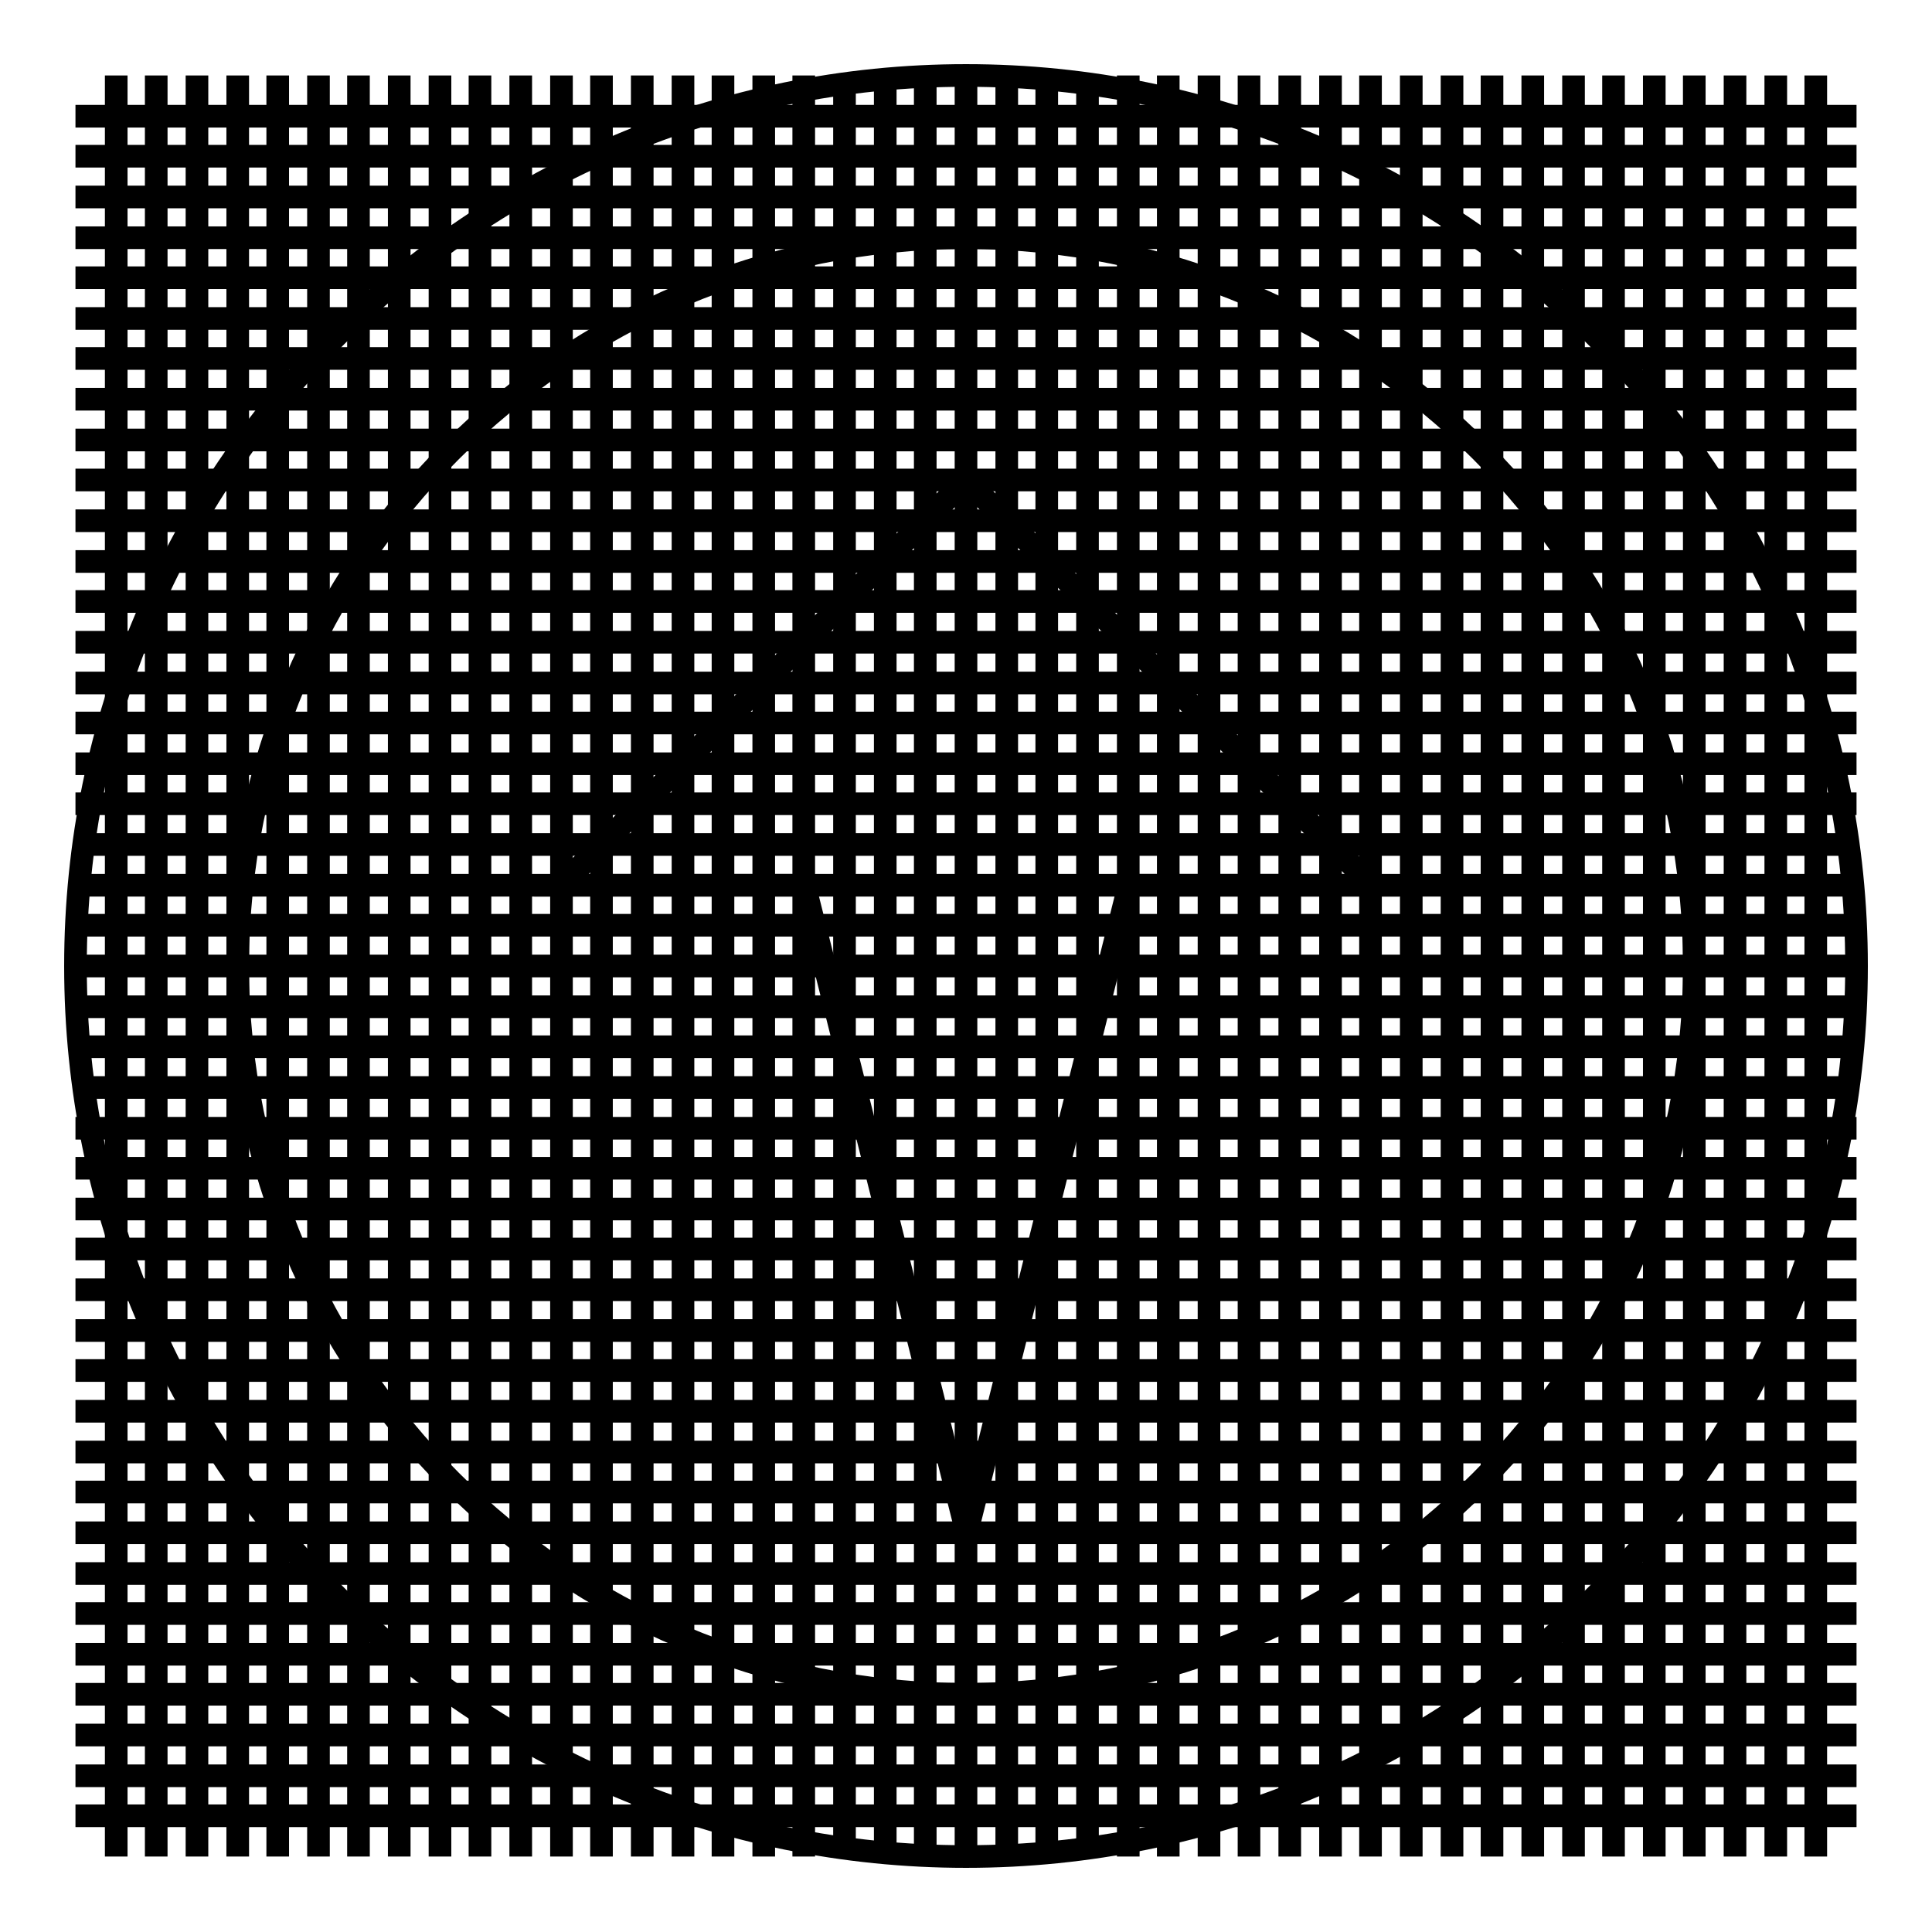
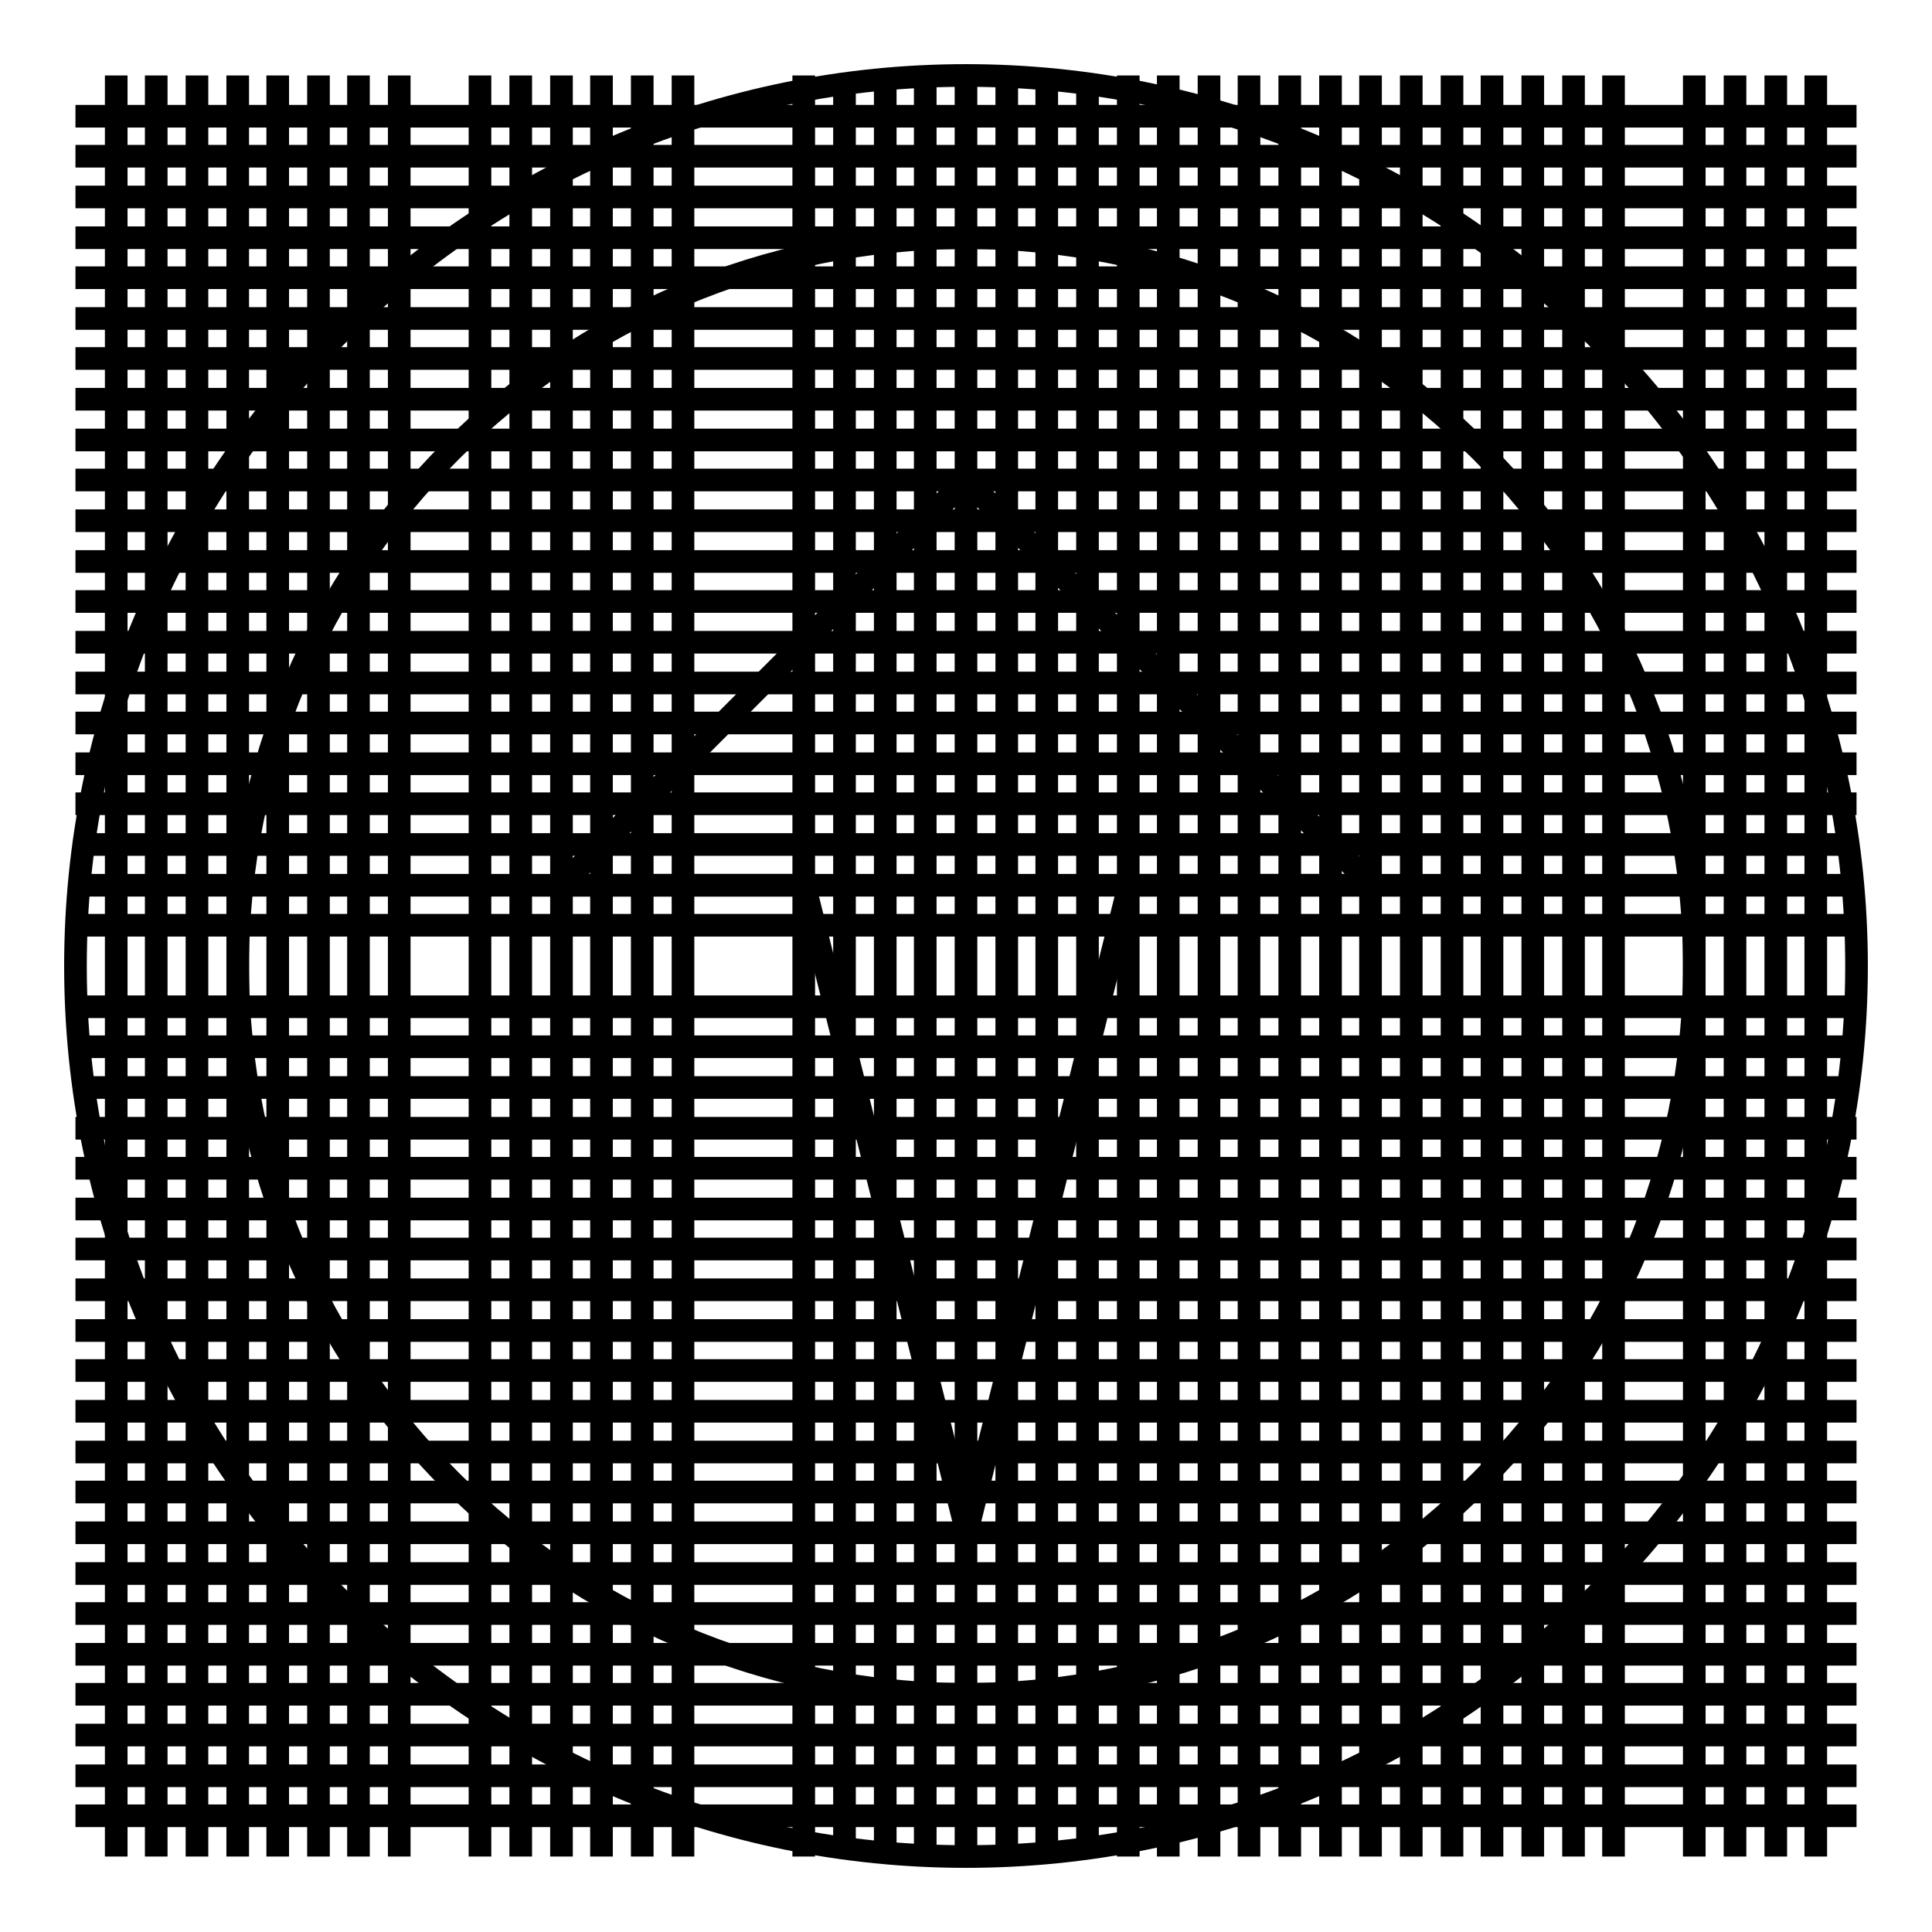
<svg xmlns="http://www.w3.org/2000/svg" version="1.1" x="0px" y="0px" viewBox="0 0 256 256" enable-background="new 0 0 256 256" xml:space="preserve">
  <g>
    <g>
      <path stroke-width="3" fill-opacity="0" stroke="#000000" d="M15.4,10v236V10z" />
      <path stroke-width="3" fill-opacity="0" stroke="#000000" d="M20.7,10v236V10z" />
      <path stroke-width="3" fill-opacity="0" stroke="#000000" d="M26.1,10v236V10z" />
      <path stroke-width="3" fill-opacity="0" stroke="#000000" d="M31.5,10v236V10z" />
      <path stroke-width="3" fill-opacity="0" stroke="#000000" d="M36.8,10v236V10z" />
      <path stroke-width="3" fill-opacity="0" stroke="#000000" d="M42.2,10v236V10z" />
      <path stroke-width="3" fill-opacity="0" stroke="#000000" d="M47.5,10v236V10z" />
      <path stroke-width="3" fill-opacity="0" stroke="#000000" d="M52.9,10v236V10z" />
-       <path stroke-width="3" fill-opacity="0" stroke="#000000" d="M58.3,10v236V10z" />
      <path stroke-width="3" fill-opacity="0" stroke="#000000" d="M63.6,10v236V10z" />
      <path stroke-width="3" fill-opacity="0" stroke="#000000" d="M69,10v236V10z" />
      <path stroke-width="3" fill-opacity="0" stroke="#000000" d="M74.4,10v236V10z" />
      <path stroke-width="3" fill-opacity="0" stroke="#000000" d="M79.7,10v236V10z" />
      <path stroke-width="3" fill-opacity="0" stroke="#000000" d="M85.1,10v236V10z" />
      <path stroke-width="3" fill-opacity="0" stroke="#000000" d="M90.5,10v236V10z" />
-       <path stroke-width="3" fill-opacity="0" stroke="#000000" d="M95.8,10v236V10z" />
-       <path stroke-width="3" fill-opacity="0" stroke="#000000" d="M101.2,10v236V10z" />
      <path stroke-width="3" fill-opacity="0" stroke="#000000" d="M106.5,10v236V10z" />
      <path stroke-width="3" fill-opacity="0" stroke="#000000" d="M111.9,10v236V10z" />
      <path stroke-width="3" fill-opacity="0" stroke="#000000" d="M117.3,10v236V10z" />
      <path stroke-width="3" fill-opacity="0" stroke="#000000" d="M122.6,10v236V10z" />
      <path stroke-width="3" fill-opacity="0" stroke="#000000" d="M128,10v236V10z" />
      <path stroke-width="3" fill-opacity="0" stroke="#000000" d="M133.4,10v236V10z" />
      <path stroke-width="3" fill-opacity="0" stroke="#000000" d="M138.7,10v236V10z" />
      <path stroke-width="3" fill-opacity="0" stroke="#000000" d="M144.1,10v236V10z" />
      <path stroke-width="3" fill-opacity="0" stroke="#000000" d="M149.5,10v236V10z" />
      <path stroke-width="3" fill-opacity="0" stroke="#000000" d="M154.8,10v236V10z" />
      <path stroke-width="3" fill-opacity="0" stroke="#000000" d="M160.2,10v236V10z" />
      <path stroke-width="3" fill-opacity="0" stroke="#000000" d="M165.5,10v236V10z" />
      <path stroke-width="3" fill-opacity="0" stroke="#000000" d="M170.9,10v236V10z" />
      <path stroke-width="3" fill-opacity="0" stroke="#000000" d="M176.3,10v236V10z" />
      <path stroke-width="3" fill-opacity="0" stroke="#000000" d="M181.6,10v236V10z" />
      <path stroke-width="3" fill-opacity="0" stroke="#000000" d="M187,10v236V10z" />
      <path stroke-width="3" fill-opacity="0" stroke="#000000" d="M192.4,10v236V10z" />
      <path stroke-width="3" fill-opacity="0" stroke="#000000" d="M197.7,10v236V10z" />
      <path stroke-width="3" fill-opacity="0" stroke="#000000" d="M203.1,10v236V10z" />
      <path stroke-width="3" fill-opacity="0" stroke="#000000" d="M208.5,10v236V10z" />
      <path stroke-width="3" fill-opacity="0" stroke="#000000" d="M213.8,10v236V10z" />
-       <path stroke-width="3" fill-opacity="0" stroke="#000000" d="M219.2,10v236V10z" />
      <path stroke-width="3" fill-opacity="0" stroke="#000000" d="M224.5,10v236V10z" />
      <path stroke-width="3" fill-opacity="0" stroke="#000000" d="M229.9,10v236V10z" />
      <path stroke-width="3" fill-opacity="0" stroke="#000000" d="M235.3,10v236V10z" />
      <path stroke-width="3" fill-opacity="0" stroke="#000000" d="M240.6,10v236V10z" />
      <path stroke-width="3" fill-opacity="0" stroke="#000000" d="M10,15.4h236H10z" />
      <path stroke-width="3" fill-opacity="0" stroke="#000000" d="M10,20.7h236H10z" />
-       <path stroke-width="3" fill-opacity="0" stroke="#000000" d="M10,26.1h236H10z" />
+       <path stroke-width="3" fill-opacity="0" stroke="#000000" d="M10,26.1h236H10" />
      <path stroke-width="3" fill-opacity="0" stroke="#000000" d="M10,31.5h236H10z" />
      <path stroke-width="3" fill-opacity="0" stroke="#000000" d="M10,36.8h236H10z" />
      <path stroke-width="3" fill-opacity="0" stroke="#000000" d="M10,42.2h236H10z" />
      <path stroke-width="3" fill-opacity="0" stroke="#000000" d="M10,47.5h236H10z" />
      <path stroke-width="3" fill-opacity="0" stroke="#000000" d="M10,52.9h236H10z" />
      <path stroke-width="3" fill-opacity="0" stroke="#000000" d="M10,58.3h236H10z" />
      <path stroke-width="3" fill-opacity="0" stroke="#000000" d="M10,63.6h236H10z" />
      <path stroke-width="3" fill-opacity="0" stroke="#000000" d="M10,69h236H10z" />
      <path stroke-width="3" fill-opacity="0" stroke="#000000" d="M10,74.4h236H10z" />
      <path stroke-width="3" fill-opacity="0" stroke="#000000" d="M10,79.7h236H10z" />
      <path stroke-width="3" fill-opacity="0" stroke="#000000" d="M10,85.1h236H10z" />
      <path stroke-width="3" fill-opacity="0" stroke="#000000" d="M10,90.5h236H10z" />
      <path stroke-width="3" fill-opacity="0" stroke="#000000" d="M10,95.8h236H10z" />
      <path stroke-width="3" fill-opacity="0" stroke="#000000" d="M10,101.2h236H10z" />
      <path stroke-width="3" fill-opacity="0" stroke="#000000" d="M10,106.5h236H10z" />
      <path stroke-width="3" fill-opacity="0" stroke="#000000" d="M10,111.9h236H10z" />
      <path stroke-width="3" fill-opacity="0" stroke="#000000" d="M10,117.3h236H10z" />
      <path stroke-width="3" fill-opacity="0" stroke="#000000" d="M10,122.6h236H10z" />
-       <path stroke-width="3" fill-opacity="0" stroke="#000000" d="M10,128h236H10z" />
      <path stroke-width="3" fill-opacity="0" stroke="#000000" d="M10,133.4h236H10z" />
      <path stroke-width="3" fill-opacity="0" stroke="#000000" d="M10,138.7h236H10z" />
      <path stroke-width="3" fill-opacity="0" stroke="#000000" d="M10,144.1h236H10z" />
      <path stroke-width="3" fill-opacity="0" stroke="#000000" d="M10,149.5h236H10z" />
      <path stroke-width="3" fill-opacity="0" stroke="#000000" d="M10,154.8h236H10z" />
      <path stroke-width="3" fill-opacity="0" stroke="#000000" d="M10,160.2h236H10z" />
      <path stroke-width="3" fill-opacity="0" stroke="#000000" d="M10,165.5h236H10z" />
      <path stroke-width="3" fill-opacity="0" stroke="#000000" d="M10,170.9h236H10z" />
      <path stroke-width="3" fill-opacity="0" stroke="#000000" d="M10,176.3h236H10z" />
      <path stroke-width="3" fill-opacity="0" stroke="#000000" d="M10,181.6h236H10z" />
      <path stroke-width="3" fill-opacity="0" stroke="#000000" d="M10,187h236H10z" />
      <path stroke-width="3" fill-opacity="0" stroke="#000000" d="M10,192.4h236H10z" />
      <path stroke-width="3" fill-opacity="0" stroke="#000000" d="M10,197.7h236H10z" />
      <path stroke-width="3" fill-opacity="0" stroke="#000000" d="M10,203.1h236H10z" />
      <path stroke-width="3" fill-opacity="0" stroke="#000000" d="M10,208.5h236H10z" />
      <path stroke-width="3" fill-opacity="0" stroke="#000000" d="M10,213.8h236H10z" />
      <path stroke-width="3" fill-opacity="0" stroke="#000000" d="M10,219.2h236H10z" />
      <path stroke-width="3" fill-opacity="0" stroke="#000000" d="M10,224.5h236H10z" />
      <path stroke-width="3" fill-opacity="0" stroke="#000000" d="M10,229.9h236H10z" />
      <path stroke-width="3" fill-opacity="0" stroke="#000000" d="M10,235.3h236H10z" />
      <path stroke-width="3" fill-opacity="0" stroke="#000000" d="M10,240.6h236H10z" />
      <path stroke-width="3" fill-opacity="0" stroke="#000000" d="M128,10C62.8,10,10,62.8,10,128c0,65.2,52.8,118,118,118c65.2,0,118-52.8,118-118C246,62.8,193.2,10,128,10z M128,224.5c-53.3,0-96.5-43.2-96.5-96.5S74.7,31.5,128,31.5s96.5,43.2,96.5,96.5S181.3,224.5,128,224.5L128,224.5z M74.4,117.3h32.2l21.5,85.8l21.5-85.8h32.2L128,63.6L74.4,117.3L74.4,117.3z" />
    </g>
  </g>
</svg>